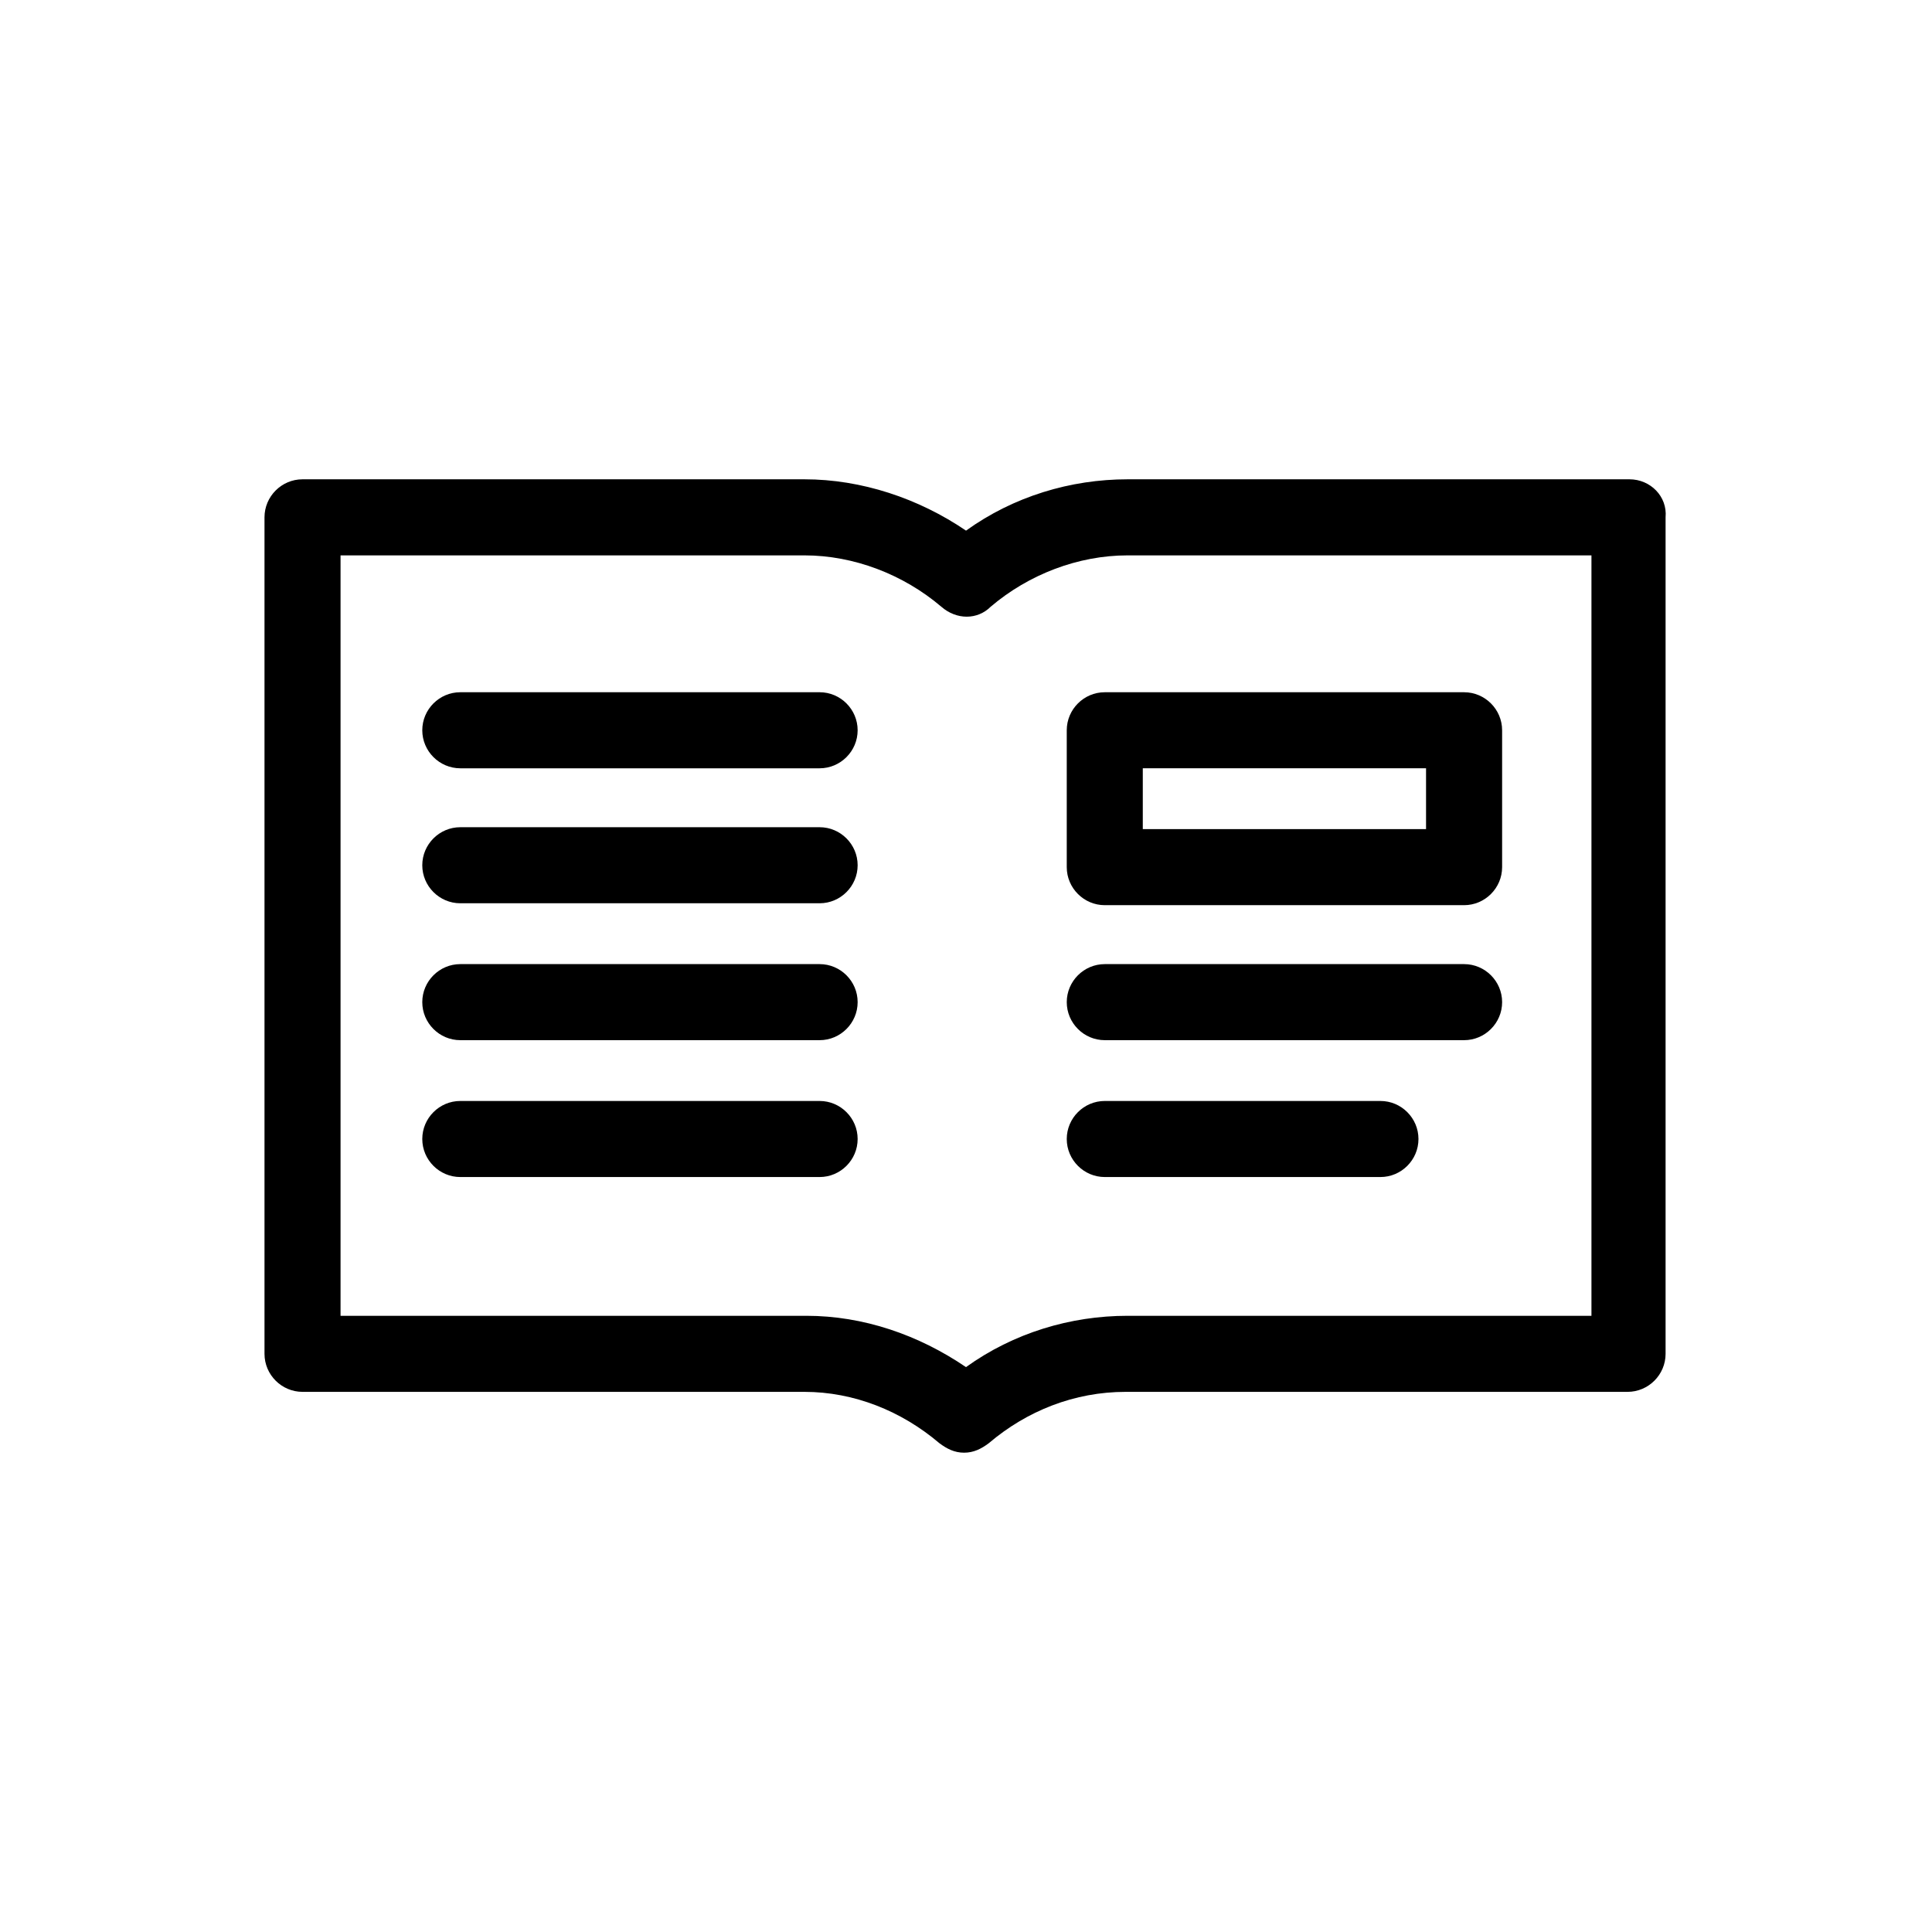
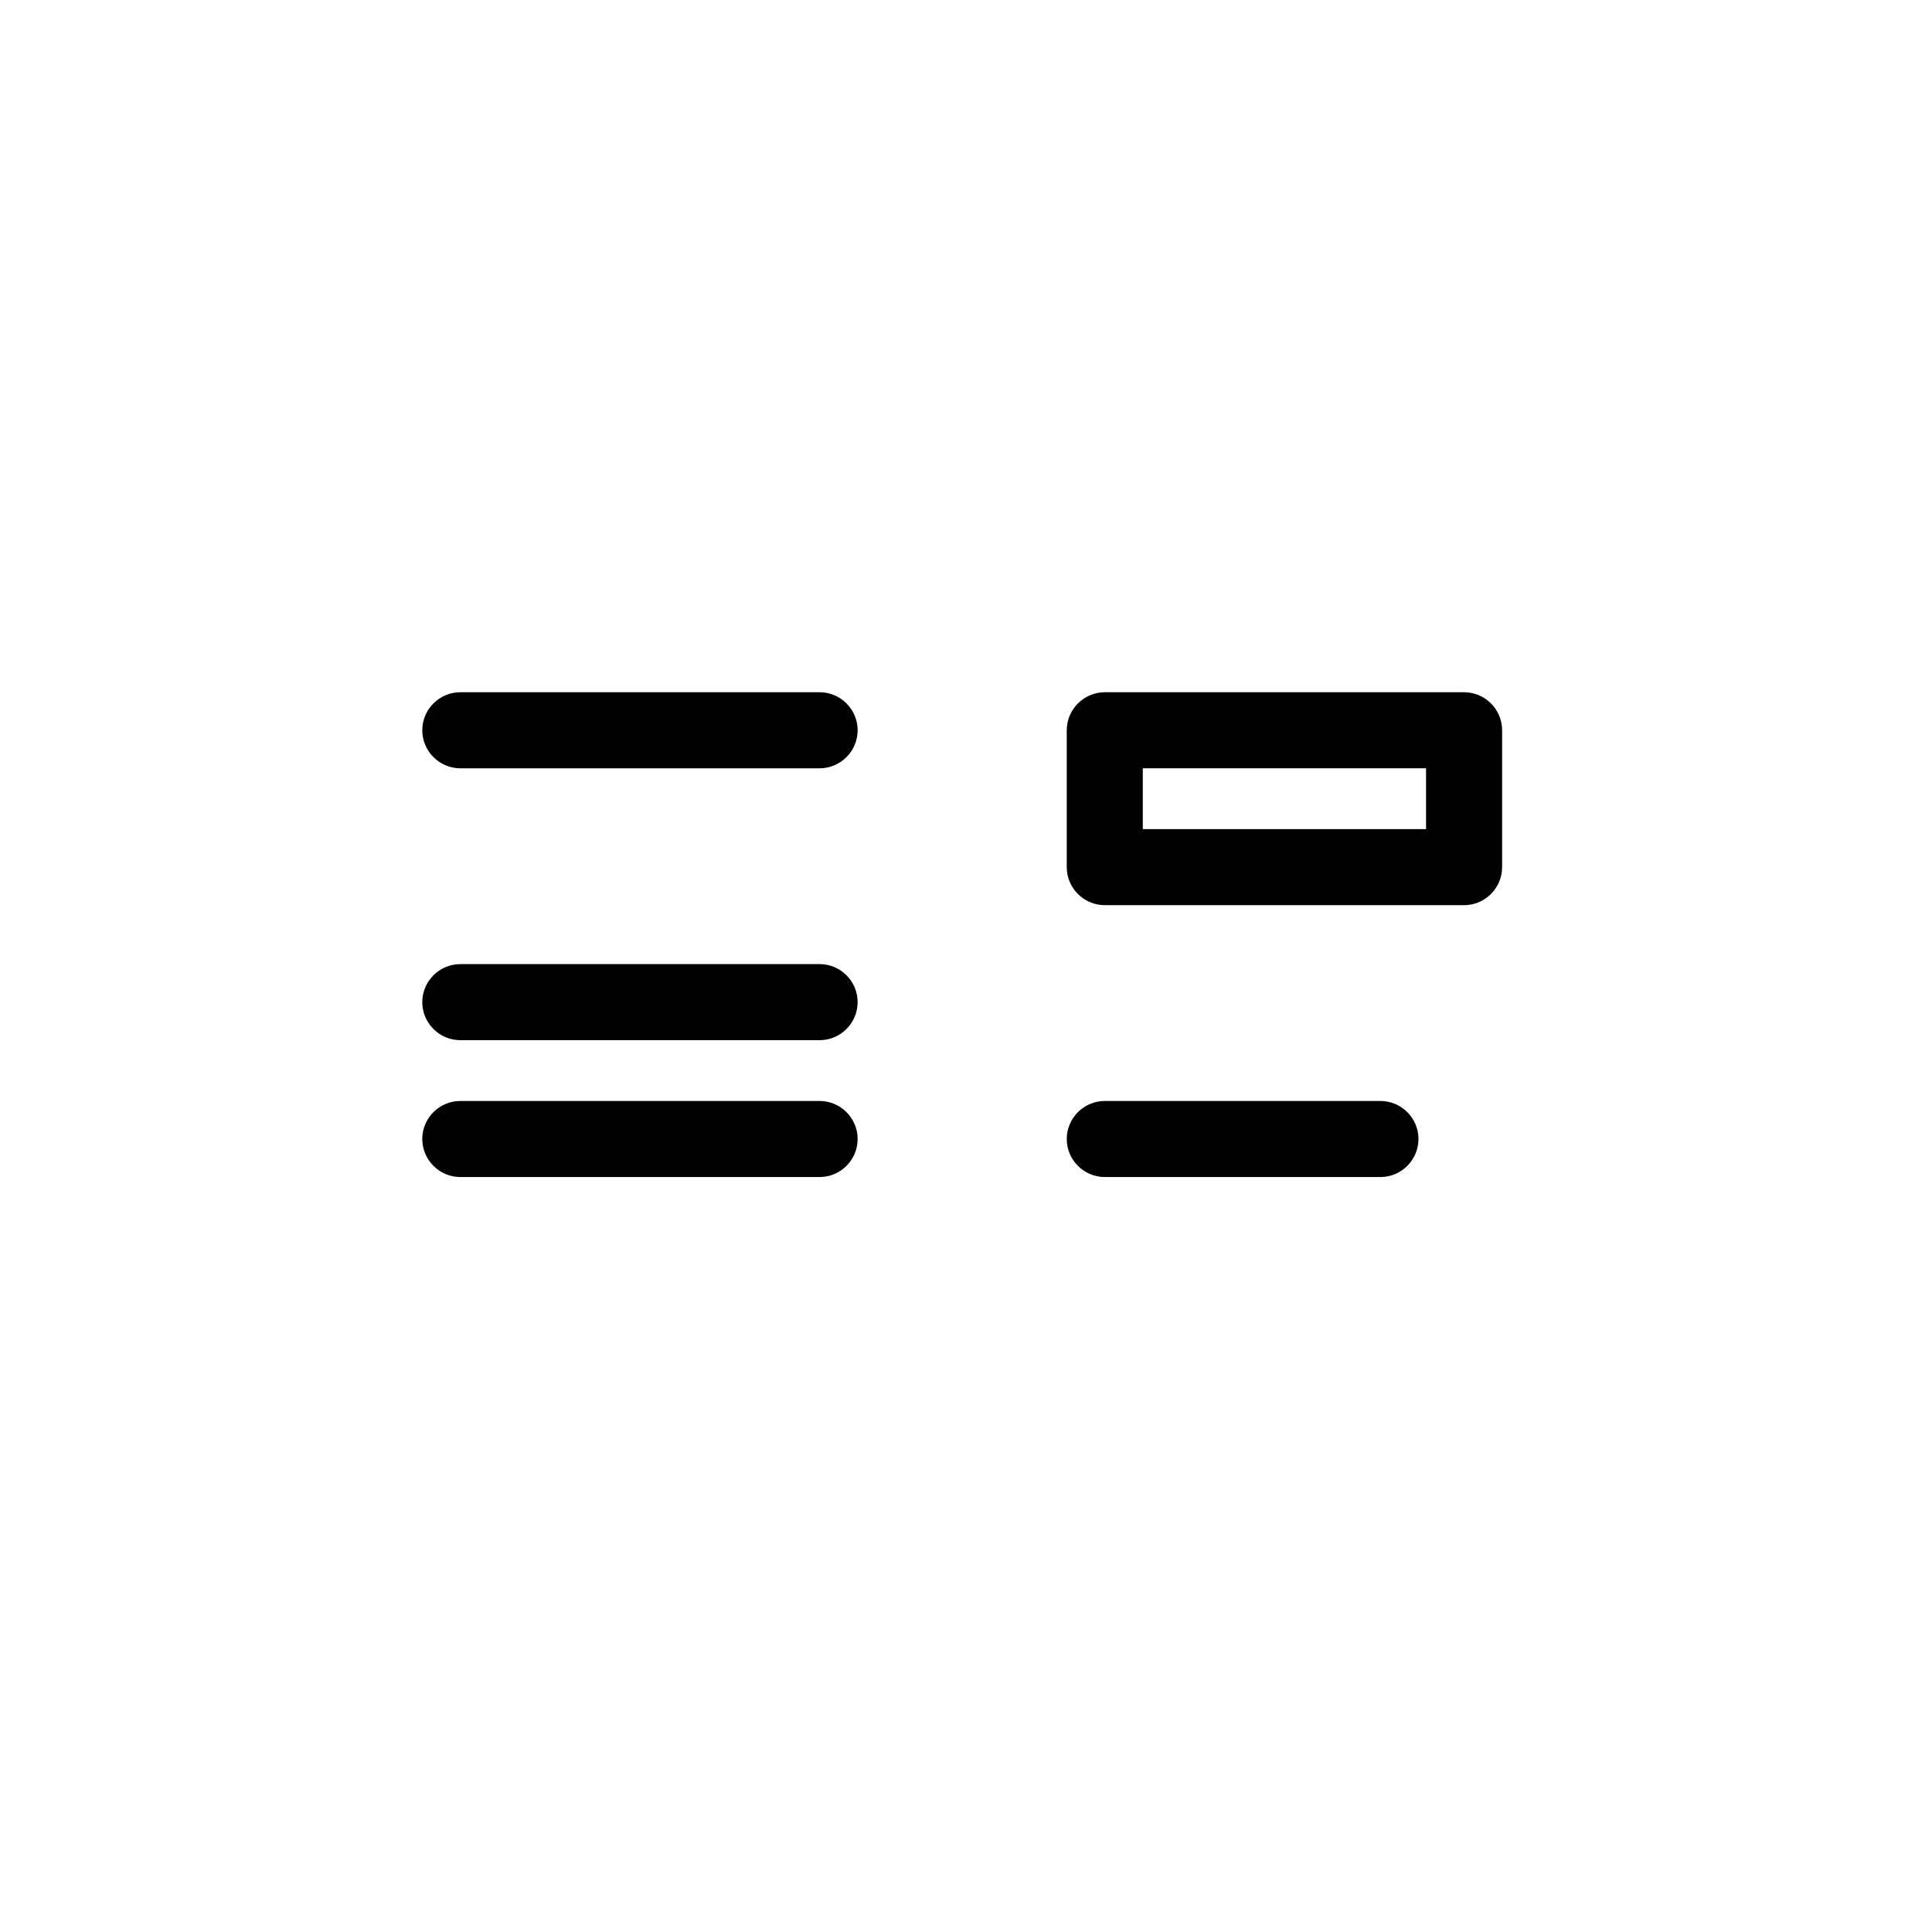
<svg xmlns="http://www.w3.org/2000/svg" fill="#000000" width="800px" height="800px" version="1.1" viewBox="144 144 512 512">
  <g>
-     <path d="m575.83 271.02h-133c-15.113 0-30.23 4.535-42.824 13.602-12.594-8.566-27.711-13.602-42.824-13.602h-133.01c-5.543 0-10.078 4.535-10.078 10.078v221.68c0 5.543 4.535 10.078 10.078 10.078h133c13.098 0 25.695 5.039 35.77 13.602 2.016 1.512 4.031 2.519 6.551 2.519 2.519 0 4.535-1.008 6.551-2.519 10.078-8.566 22.672-13.602 36.273-13.602h133c5.543 0 10.078-4.535 10.078-10.078v-221.68c0.504-5.543-4.027-10.078-9.57-10.078zm-10.078 221.68h-122.93c-15.113 0-30.23 4.535-42.824 13.602-12.594-8.566-27.207-13.602-42.32-13.602h-123.43v-201.52h122.93c13.098 0 26.199 5.039 36.273 13.602 4.031 3.527 9.574 3.527 13.098 0 10.078-8.566 23.176-13.602 36.273-13.602h122.93z" />
    <path d="m361.21 327.45h-95.223c-5.543 0-10.078 4.535-10.078 10.078 0 5.543 4.535 10.078 10.078 10.078h95.219c5.543 0 10.078-4.535 10.078-10.078 0-5.543-4.535-10.078-10.074-10.078z" />
-     <path d="m361.21 363.22h-95.223c-5.543 0-10.078 4.535-10.078 10.078s4.535 10.078 10.078 10.078h95.219c5.543 0 10.078-4.535 10.078-10.078s-4.535-10.078-10.074-10.078z" />
    <path d="m361.21 399.5h-95.223c-5.543 0-10.078 4.535-10.078 10.078s4.535 10.078 10.078 10.078h95.219c5.543 0 10.078-4.535 10.078-10.078 0-5.547-4.535-10.078-10.074-10.078z" />
    <path d="m361.21 435.77h-95.223c-5.543 0-10.078 4.535-10.078 10.078 0 5.543 4.535 10.078 10.078 10.078h95.219c5.543 0 10.078-4.535 10.078-10.078 0-5.543-4.535-10.078-10.074-10.078z" />
-     <path d="m532 399.5h-95.219c-5.543 0-10.078 4.535-10.078 10.078s4.535 10.078 10.078 10.078h95.219c5.543 0 10.078-4.535 10.078-10.078 0-5.547-4.535-10.078-10.078-10.078z" />
    <path d="m509.83 435.77h-73.051c-5.543 0-10.078 4.535-10.078 10.078 0 5.543 4.535 10.078 10.078 10.078h73.051c5.543 0 10.078-4.535 10.078-10.078 0-5.543-4.535-10.078-10.078-10.078z" />
    <path d="m426.7 337.53v36.273c0 5.543 4.535 10.078 10.078 10.078h95.219c5.543 0 10.078-4.535 10.078-10.078v-36.273c0-5.543-4.535-10.078-10.078-10.078h-95.219c-5.543 0-10.078 4.535-10.078 10.078zm20.152 10.074h75.066v16.121h-75.066z" />
  </g>
</svg>